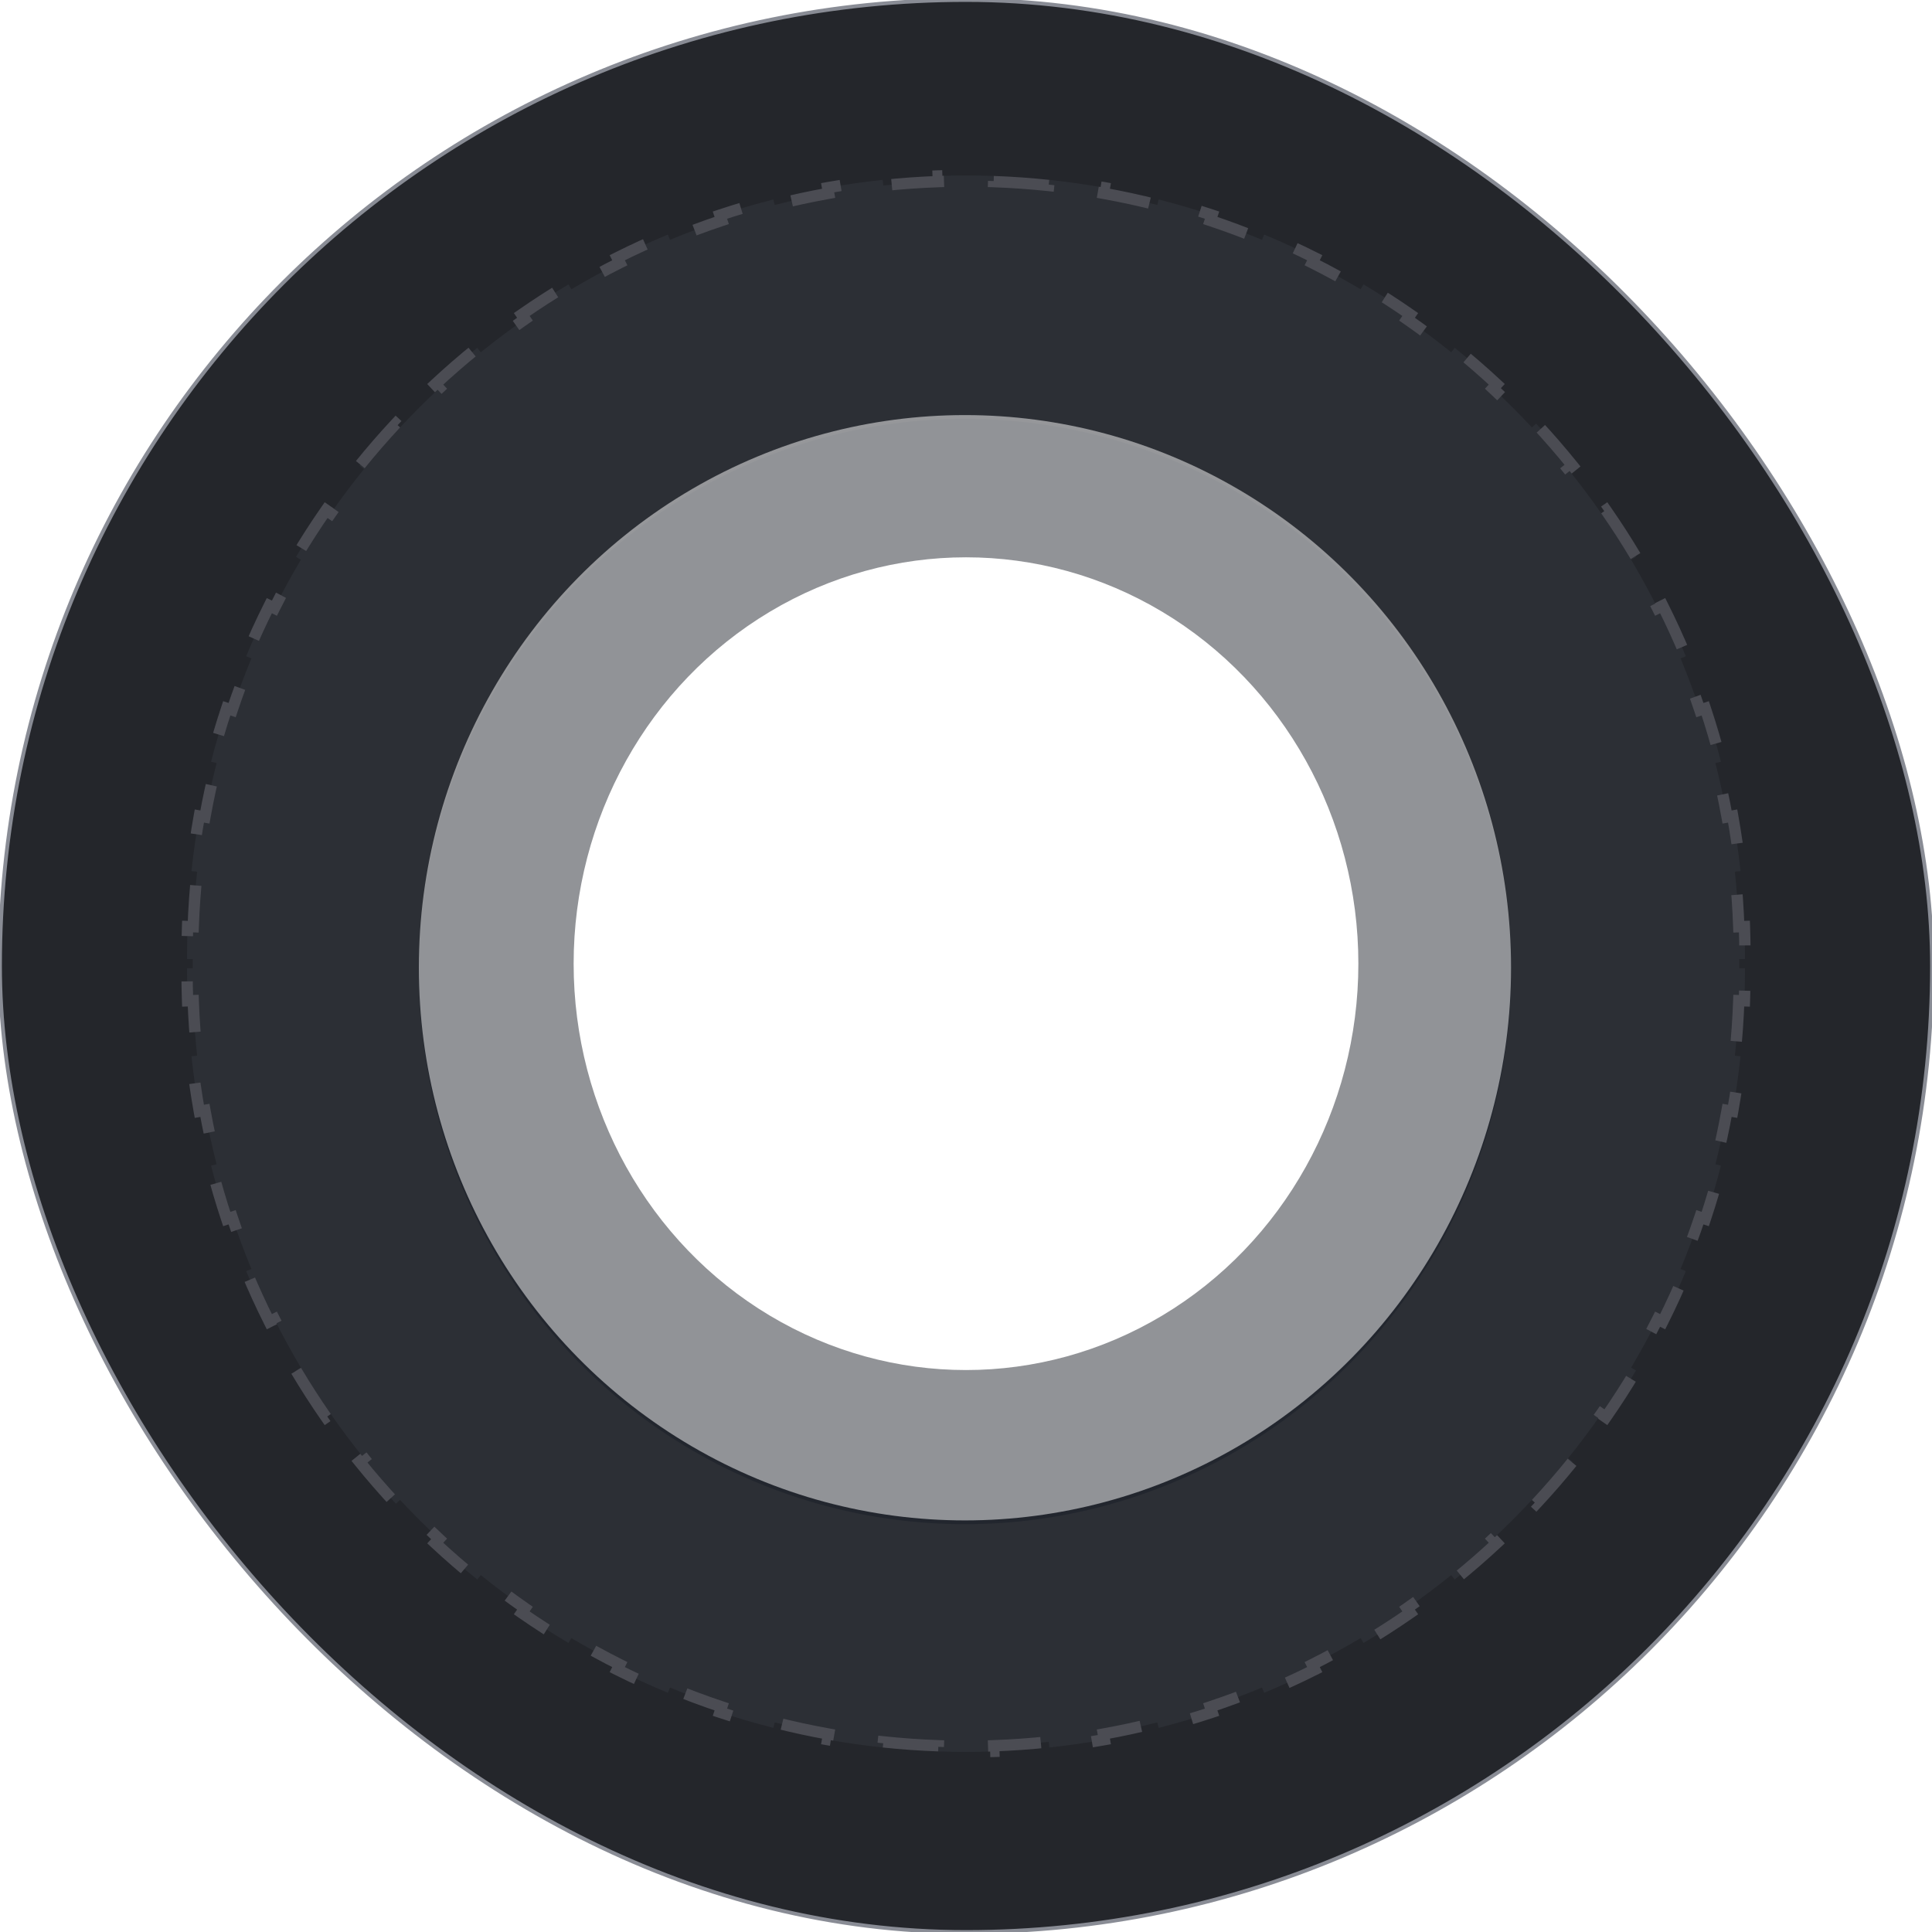
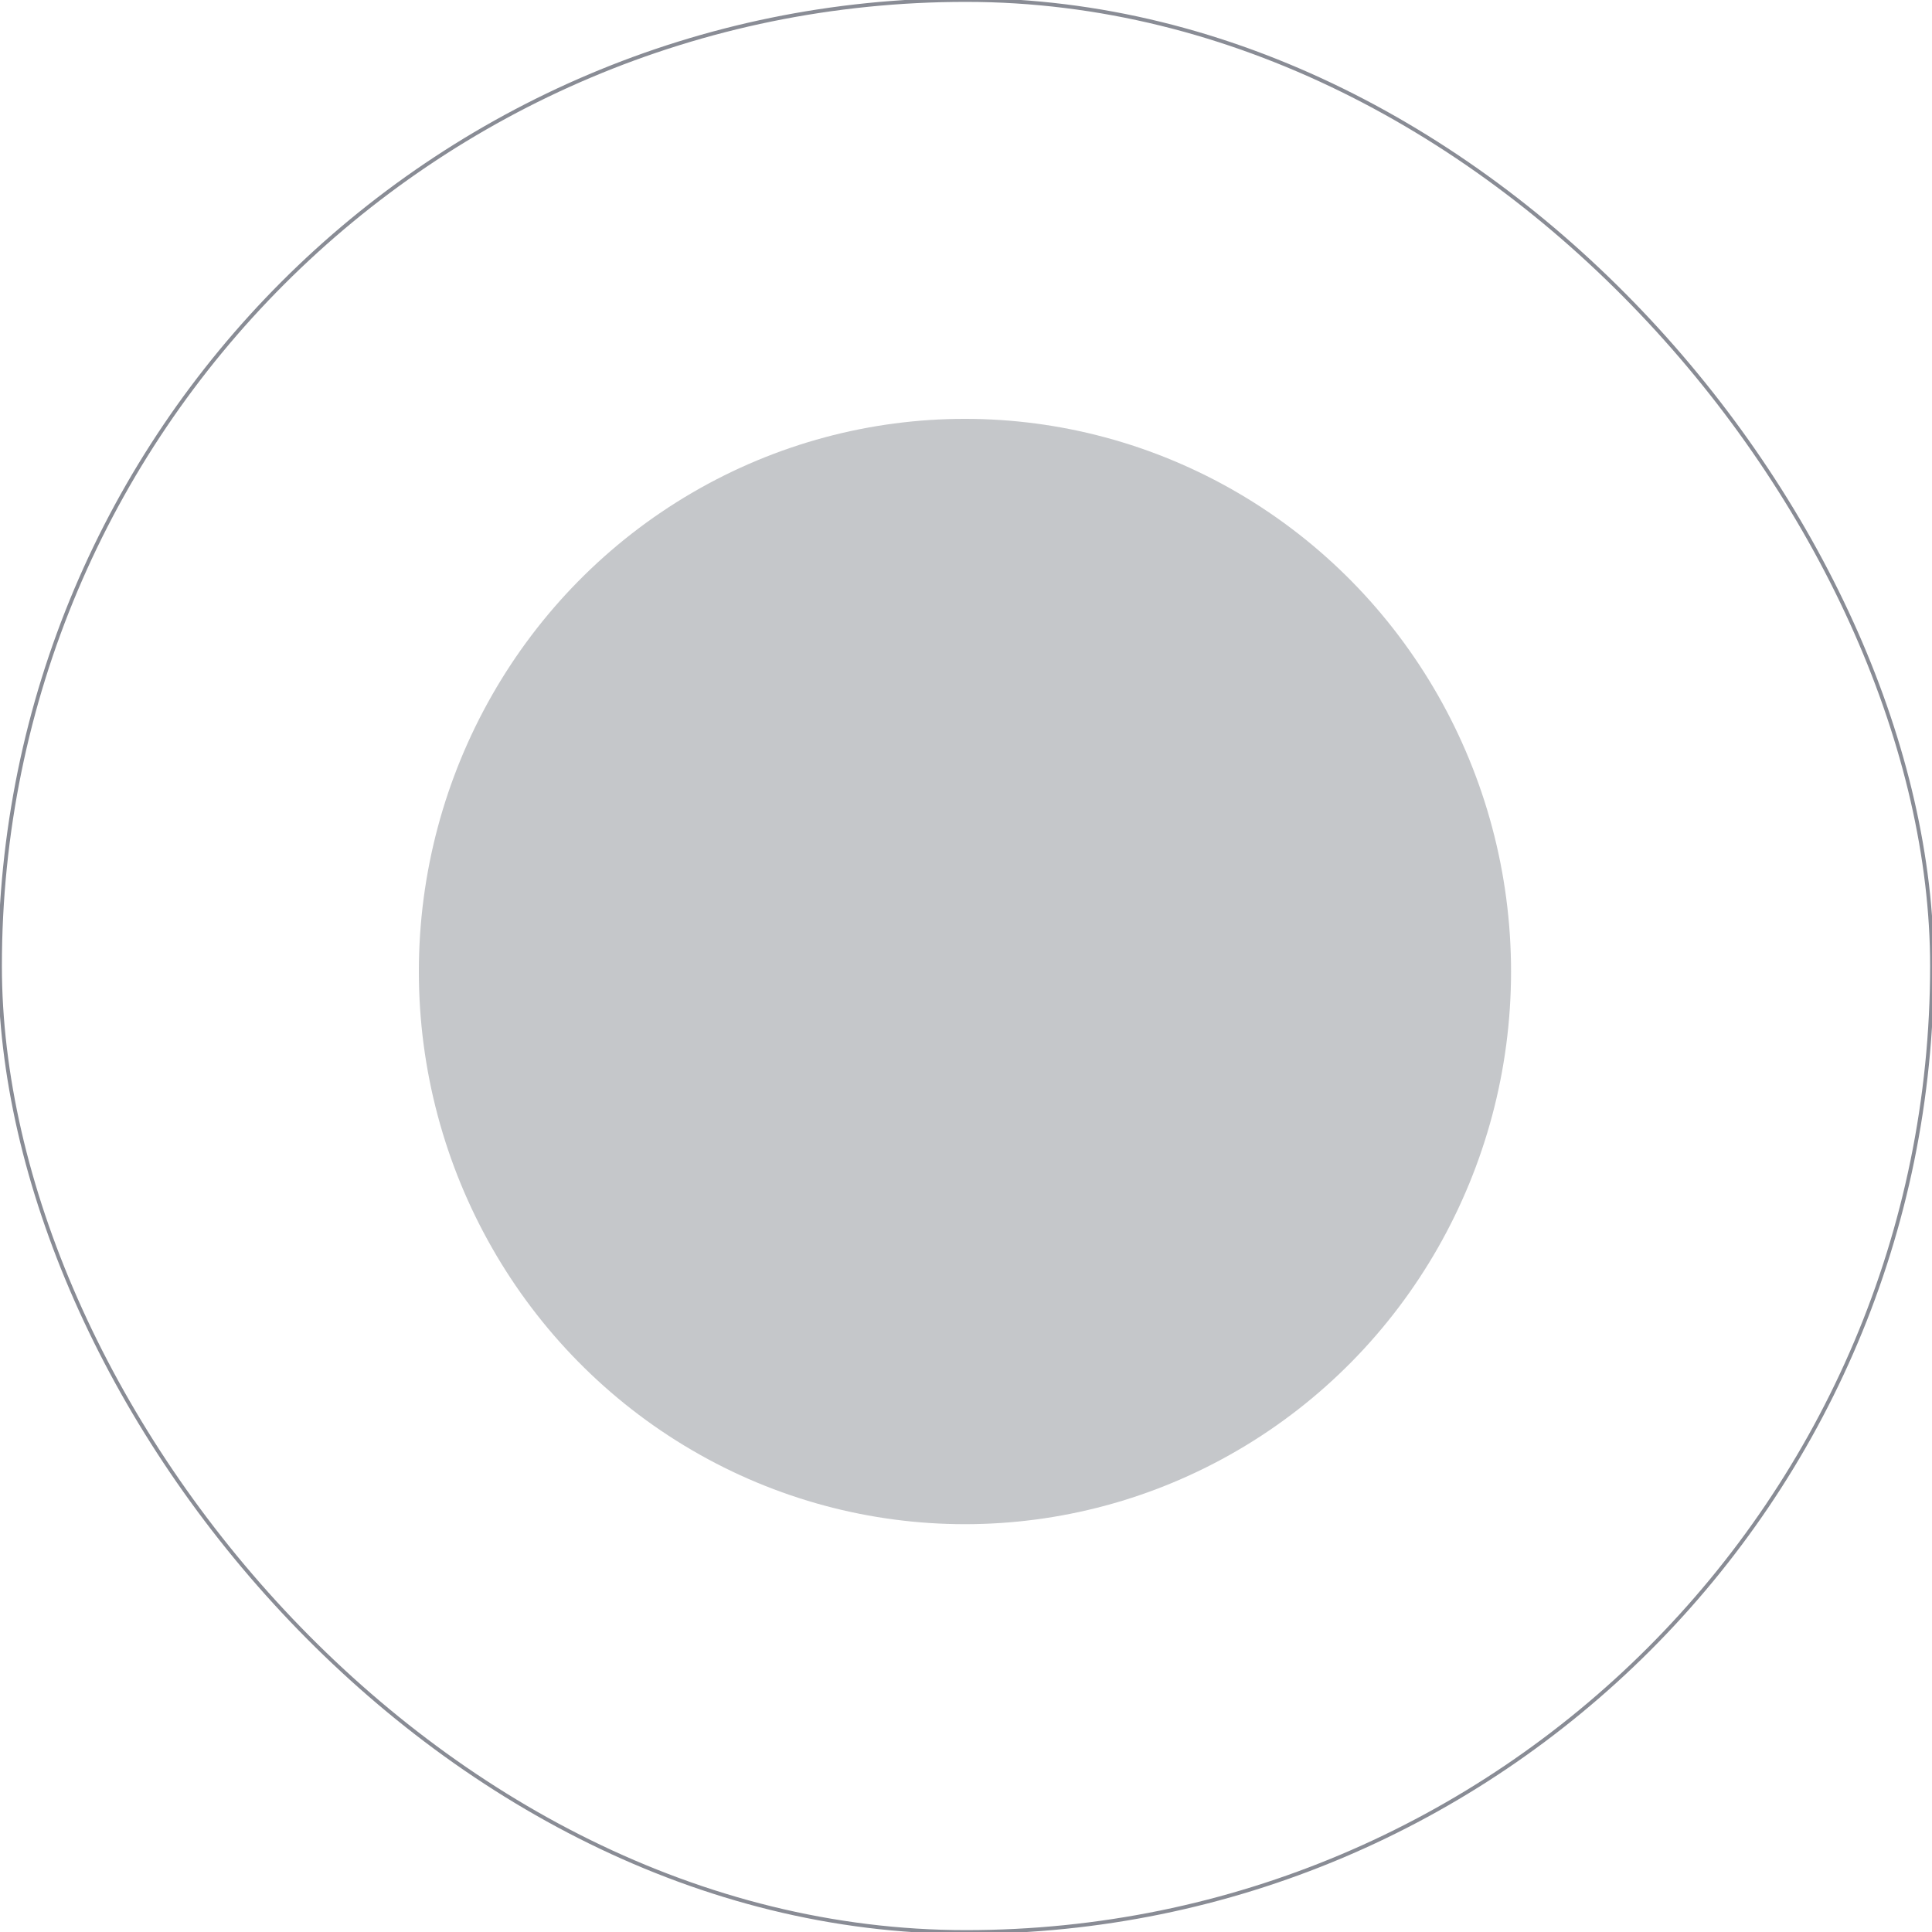
<svg xmlns="http://www.w3.org/2000/svg" width="512" height="512" viewBox="0 0 512 512" fill="none">
-   <rect width="512" height="512" rx="256" fill="#24262B" />
  <rect width="512" height="512" rx="256" stroke="#898C95" />
-   <path d="M248.672 462.641C243.764 462.468 238.901 462.123 234.087 461.611L233.928 463.103C229.009 462.58 224.142 461.884 219.332 461.022L219.597 459.546C214.772 458.681 210.007 457.647 205.306 456.451L204.936 457.904C200.151 456.687 195.433 455.302 190.789 453.757L191.262 452.333C186.618 450.788 182.048 449.081 177.558 447.22L176.984 448.605C172.432 446.718 167.962 444.672 163.581 442.474L164.253 441.134C159.884 438.942 155.604 436.599 151.42 434.112L150.654 435.401C146.424 432.886 142.291 430.224 138.263 427.422L139.12 426.191C135.112 423.403 131.208 420.475 127.415 417.415L126.473 418.582C122.647 415.495 118.934 412.275 115.34 408.927L116.363 407.83C112.793 404.505 109.343 401.054 106.018 397.485L104.92 398.507C101.573 394.914 98.352 391.2 95.266 387.375L96.433 386.433C93.373 382.64 90.445 378.736 87.657 374.728L86.425 375.584C83.624 371.556 80.962 367.424 78.447 363.194L79.736 362.428C77.248 358.244 74.905 353.964 72.714 349.594L71.373 350.267C69.176 345.886 67.13 341.416 65.242 336.864L66.628 336.289C64.766 331.8 63.059 327.229 61.514 322.586L60.091 323.059C58.546 318.414 57.161 313.696 55.943 308.912L57.397 308.542C56.201 303.841 55.167 299.075 54.302 294.251L52.826 294.516C51.963 289.706 51.268 284.839 50.745 279.92L52.236 279.761C51.724 274.947 51.379 270.083 51.207 265.175L49.708 265.228C49.622 262.779 49.578 260.318 49.578 257.848V256.616H51.078V254.153H49.578V252.921C49.578 250.451 49.622 247.991 49.708 245.541L51.207 245.594C51.379 240.686 51.724 235.822 52.236 231.008L50.745 230.849C51.268 225.931 51.963 221.063 52.826 216.253L54.302 216.518C55.167 211.694 56.201 206.928 57.397 202.227L55.943 201.857C57.161 197.073 58.546 192.355 60.091 187.71L61.514 188.184C63.059 183.54 64.766 178.97 66.628 174.48L65.242 173.905C67.13 169.353 69.176 164.883 71.373 160.502L72.714 161.175C74.905 156.806 77.248 152.526 79.736 148.342L78.447 147.575C80.962 143.345 83.624 139.213 86.425 135.185L87.657 136.041C90.445 132.033 93.373 128.129 96.433 124.337L95.266 123.395C98.352 119.569 101.573 115.856 104.92 112.262L106.018 113.284C109.343 109.715 112.793 106.264 116.363 102.939L115.34 101.842C118.934 98.495 122.647 95.274 126.473 92.187L127.415 93.354C131.208 90.294 135.112 87.367 139.12 84.579L138.263 83.347C142.291 80.545 146.424 77.883 150.654 75.368L151.42 76.658C155.604 74.17 159.884 71.827 164.253 69.636L163.581 68.295C167.962 66.098 172.432 64.052 176.984 62.164L177.559 63.55C182.048 61.688 186.618 59.981 191.262 58.436L190.789 57.013C195.433 55.467 200.151 54.083 204.936 52.865L205.306 54.319C210.007 53.122 214.772 52.089 219.597 51.224L219.332 49.747C224.142 48.885 229.009 48.189 233.928 47.666L234.087 49.158C238.901 48.646 243.765 48.301 248.672 48.129L248.62 46.63C251.069 46.543 253.53 46.5 256 46.5C258.47 46.5 260.931 46.543 263.38 46.63L263.328 48.129C268.235 48.301 273.099 48.646 277.913 49.158L278.072 47.666C282.991 48.189 287.858 48.885 292.668 49.747L292.403 51.224C297.228 52.089 301.993 53.122 306.694 54.319L307.064 52.865C311.849 54.083 316.567 55.467 321.211 57.013L320.738 58.436C325.382 59.981 329.952 61.688 334.441 63.55L335.016 62.164C339.568 64.052 344.038 66.098 348.419 68.295L347.747 69.636C352.116 71.827 356.396 74.17 360.58 76.658L361.346 75.368C365.576 77.883 369.709 80.545 373.737 83.347L372.88 84.579C376.888 87.367 380.792 90.294 384.585 93.355L385.527 92.187C389.353 95.274 393.066 98.495 396.66 101.842L395.637 102.939C399.207 106.264 402.657 109.715 405.982 113.284L407.08 112.262C410.427 115.856 413.648 119.569 416.734 123.395L415.567 124.337C418.627 128.129 421.555 132.033 424.343 136.042L425.574 135.185C428.376 139.213 431.038 143.345 433.553 147.575L432.264 148.342C434.752 152.526 437.095 156.806 439.286 161.175L440.627 160.502C442.824 164.883 444.87 169.353 446.758 173.905L445.372 174.48C447.234 178.97 448.941 183.54 450.486 188.184L451.909 187.71C453.454 192.355 454.839 197.073 456.057 201.858L454.603 202.227C455.799 206.928 456.833 211.694 457.698 216.518L459.174 216.253C460.037 221.063 460.732 225.931 461.255 230.85L459.764 231.008C460.275 235.822 460.621 240.686 460.793 245.594L462.292 245.541C462.378 247.991 462.422 250.451 462.422 252.922V254.153H460.922V256.616H462.422V257.848C462.422 260.318 462.378 262.779 462.292 265.228L460.793 265.176C460.621 270.083 460.275 274.947 459.764 279.761L461.255 279.92C460.732 284.839 460.037 289.706 459.174 294.516L457.698 294.251C456.833 299.075 455.799 303.841 454.603 308.542L456.057 308.912C454.839 313.697 453.454 318.415 451.909 323.059L450.486 322.586C448.941 327.23 447.234 331.8 445.372 336.289L446.758 336.864C444.87 341.416 442.824 345.886 440.627 350.267L439.286 349.594C437.095 353.964 434.752 358.244 432.264 362.428L433.553 363.194C431.038 367.424 428.376 371.557 425.574 375.584L424.343 374.728C421.555 378.736 418.627 382.64 415.567 386.433L416.734 387.375C413.648 391.2 410.427 394.914 407.08 398.507L405.982 397.485C402.657 401.054 399.207 404.505 395.637 407.83L396.66 408.927C393.066 412.275 389.353 415.495 385.527 418.582L384.585 417.415C380.792 420.475 376.888 423.403 372.88 426.191L373.737 427.422C369.709 430.224 365.576 432.886 361.346 435.401L360.58 434.112C356.396 436.599 352.116 438.942 347.747 441.134L348.419 442.474C344.038 444.672 339.568 446.718 335.016 448.605L334.441 447.22C329.952 449.081 325.382 450.788 320.738 452.333L321.211 453.757C316.567 455.302 311.849 456.687 307.064 457.904L306.694 456.451C301.993 457.647 297.228 458.681 292.403 459.546L292.668 461.022C287.858 461.884 282.991 462.58 278.072 463.103L277.913 461.611C273.099 462.123 268.235 462.468 263.328 462.641L263.38 464.14C260.931 464.226 258.47 464.269 256 464.269C253.53 464.269 251.069 464.226 248.62 464.14L248.672 462.641Z" fill="#2C2F35" stroke="#4B4C53" stroke-width="3" stroke-dasharray="15 15" />
  <g filter="url(#filter0_f_8_98)">
    <ellipse cx="255.722" cy="257.462" rx="144.722" ry="146.462" fill="#000C16" fill-opacity="0.23" />
  </g>
-   <ellipse cx="255.722" cy="256.462" rx="144.722" ry="146.462" fill="white" fill-opacity="0.5" />
  <g filter="url(#filter1_d_8_98)">
-     <ellipse cx="256" cy="255.385" rx="103.981" ry="107.692" fill="white" />
-   </g>
+     </g>
  <defs>
    <filter id="filter0_f_8_98" x="21" y="21" width="469.444" height="472.923" filterUnits="userSpaceOnUse" color-interpolation-filters="sRGB">
      <feFlood flood-opacity="0" result="BackgroundImageFix" />
      <feBlend mode="normal" in="SourceGraphic" in2="BackgroundImageFix" result="shape" />
      <feGaussianBlur stdDeviation="45" result="effect1_foregroundBlur_8_98" />
    </filter>
    <filter id="filter1_d_8_98" x="102.019" y="97.692" width="307.962" height="315.385" filterUnits="userSpaceOnUse" color-interpolation-filters="sRGB">
      <feFlood flood-opacity="0" result="BackgroundImageFix" />
      <feColorMatrix in="SourceAlpha" type="matrix" values="0 0 0 0 0 0 0 0 0 0 0 0 0 0 0 0 0 0 127 0" result="hardAlpha" />
      <feOffset />
      <feGaussianBlur stdDeviation="25" />
      <feComposite in2="hardAlpha" operator="out" />
      <feColorMatrix type="matrix" values="0 0 0 0 0 0 0 0 0 0 0 0 0 0 0 0 0 0 0.2 0" />
      <feBlend mode="normal" in2="BackgroundImageFix" result="effect1_dropShadow_8_98" />
      <feBlend mode="normal" in="SourceGraphic" in2="effect1_dropShadow_8_98" result="shape" />
    </filter>
  </defs>
</svg>